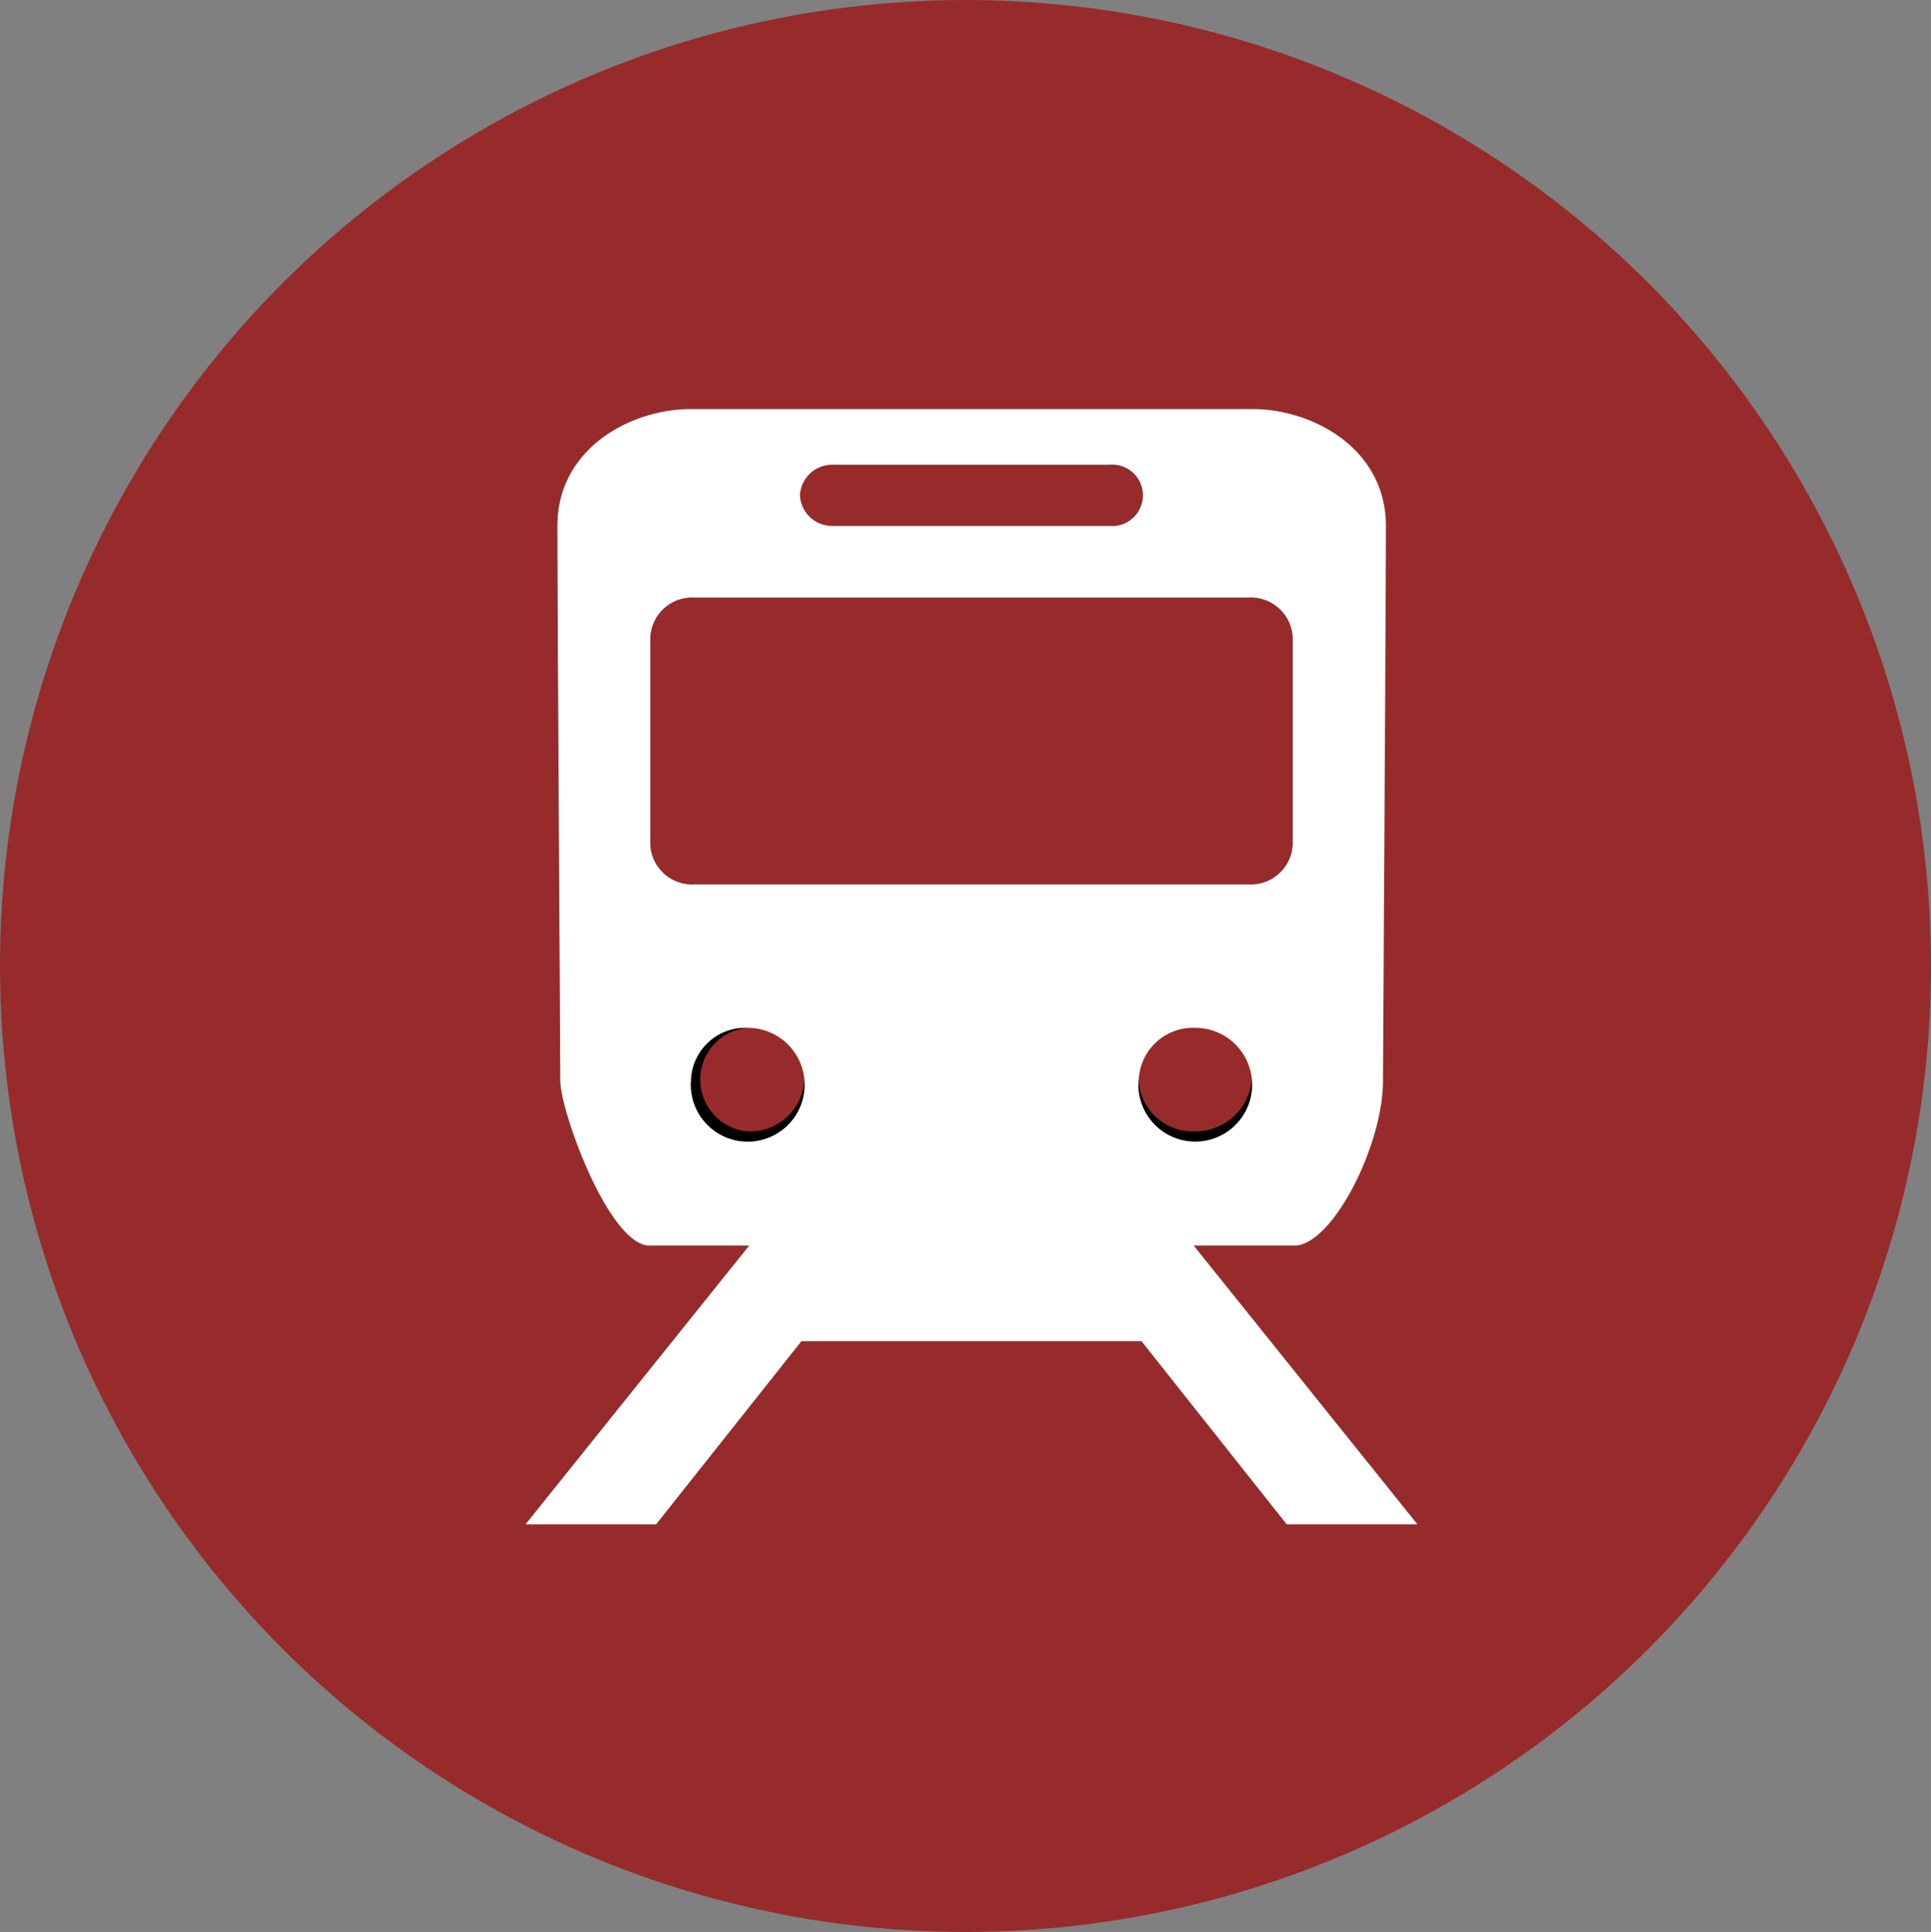
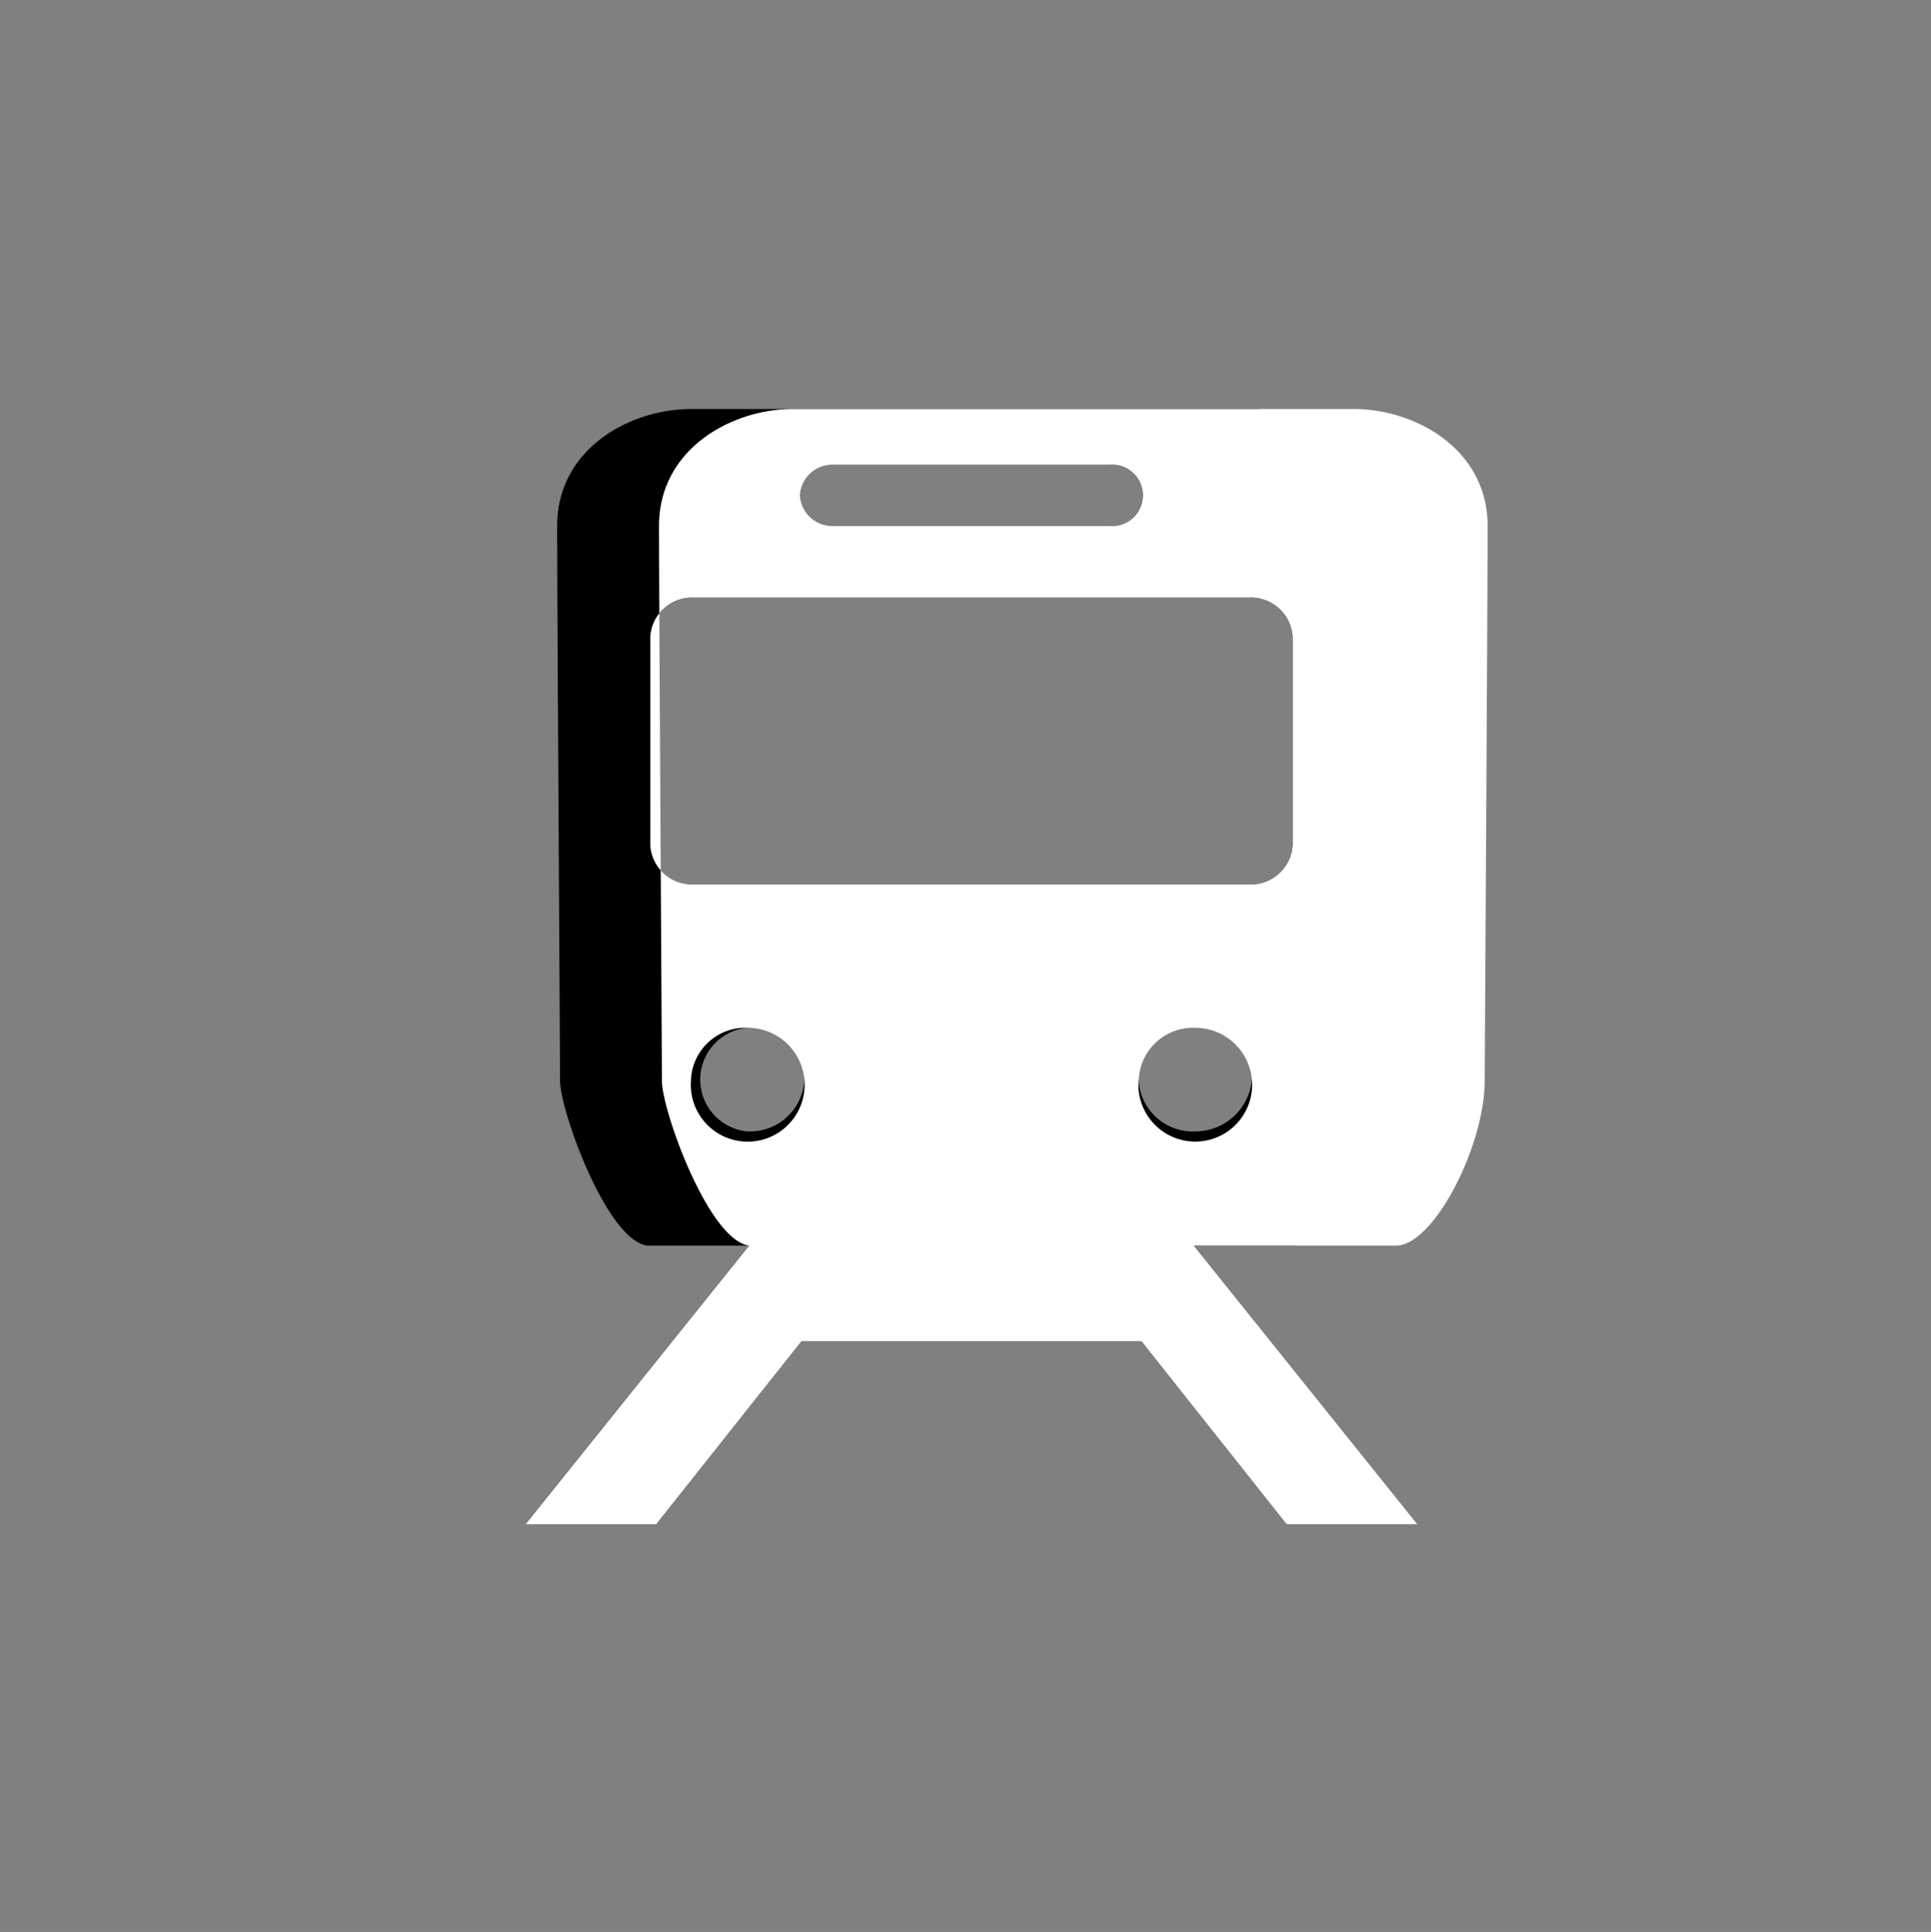
<svg xmlns="http://www.w3.org/2000/svg" width="51.94" height="51.96" viewBox="0 0 51.94 51.96">
  <rect x="0" y="0" width="51.94" height="51.96" fill="#808080" stroke="none" />
  <g id="icon_sec01_02" transform="translate(-774.87 -3573)">
-     <ellipse id="楕円形" cx="25.97" cy="25.98" rx="25.97" ry="25.98" transform="translate(774.87 3573)" fill="#972b2b" />
    <g id="ベクトルスマートオブジェクト_コピー_18" data-name="ベクトルスマートオブジェクト コピー 18">
      <g id="ベクトルスマートオブジェクト_コピー_18-2" data-name="ベクトルスマートオブジェクト コピー 18" transform="translate(761.237 3244.69)">
        <path id="パス_1" data-name="パス 1" d="M45.743,361.81h2.736c1.016-.071,2.345-2.714,2.345-4.429,0-.364.079-12.857.079-14.928s-1.954-3.143-3.6-3.143H32.219c-1.642,0-3.6,1.071-3.6,3.143s.078,14.281.078,14.928c0,.786,1.251,4.286,2.345,4.429h2.736l-6.019,7.5H31.28l3.909-4.929h9.147l3.908,4.929h3.519Zm-9.694-21h7.426a.825.825,0,1,1,0,1.644H36.049a.825.825,0,1,1,0-1.644Zm-4.925,10.215v-5.571a1.125,1.125,0,0,1,1.172-1.071H47.229a1.126,1.126,0,0,1,1.172,1.071v5.571a1.126,1.126,0,0,1-1.172,1.071H32.3A1.125,1.125,0,0,1,31.124,351.024Zm2.619,7.715a1.4,1.4,0,1,1,1.525-1.393A1.463,1.463,0,0,1,33.743,358.739Zm10.515-1.393a1.53,1.53,0,1,1,1.524,1.393A1.462,1.462,0,0,1,44.258,357.346Z" />
      </g>
-       <path id="Color_Overlay" data-name="Color Overlay" d="M809.481,3614l-3.908-4.928h-9.146L792.517,3614H789l6.019-7.5h-2.736c-1.094-.143-2.345-3.644-2.345-4.429,0-.648-.078-12.858-.078-14.928s1.955-3.143,3.6-3.143h15.088c1.642,0,3.6,1.071,3.6,3.143s-.078,14.564-.078,14.928c0,1.714-1.329,4.357-2.345,4.429H806.98L813,3614Zm-3.985-11.964a1.53,1.53,0,1,0,1.524-1.393A1.463,1.463,0,0,0,805.5,3602.036Zm-12.039,0a1.531,1.531,0,1,0,1.524-1.393A1.463,1.463,0,0,0,793.456,3602.036Zm-1.095-11.893v5.572a1.125,1.125,0,0,0,1.173,1.071h14.932a1.126,1.126,0,0,0,1.173-1.071v-5.572a1.126,1.126,0,0,0-1.173-1.071H793.534A1.125,1.125,0,0,0,792.362,3590.143Zm4.026-3.821a.863.863,0,0,0,.9.822h7.427a.825.825,0,1,0,0-1.644h-7.427A.863.863,0,0,0,796.388,3586.322Z" fill="#fff" />
+       <path id="Color_Overlay" data-name="Color Overlay" d="M809.481,3614l-3.908-4.928h-9.146L792.517,3614H789l6.019-7.5c-1.094-.143-2.345-3.644-2.345-4.429,0-.648-.078-12.858-.078-14.928s1.955-3.143,3.6-3.143h15.088c1.642,0,3.6,1.071,3.6,3.143s-.078,14.564-.078,14.928c0,1.714-1.329,4.357-2.345,4.429H806.98L813,3614Zm-3.985-11.964a1.53,1.53,0,1,0,1.524-1.393A1.463,1.463,0,0,0,805.5,3602.036Zm-12.039,0a1.531,1.531,0,1,0,1.524-1.393A1.463,1.463,0,0,0,793.456,3602.036Zm-1.095-11.893v5.572a1.125,1.125,0,0,0,1.173,1.071h14.932a1.126,1.126,0,0,0,1.173-1.071v-5.572a1.126,1.126,0,0,0-1.173-1.071H793.534A1.125,1.125,0,0,0,792.362,3590.143Zm4.026-3.821a.863.863,0,0,0,.9.822h7.427a.825.825,0,1,0,0-1.644h-7.427A.863.863,0,0,0,796.388,3586.322Z" fill="#fff" />
    </g>
  </g>
</svg>